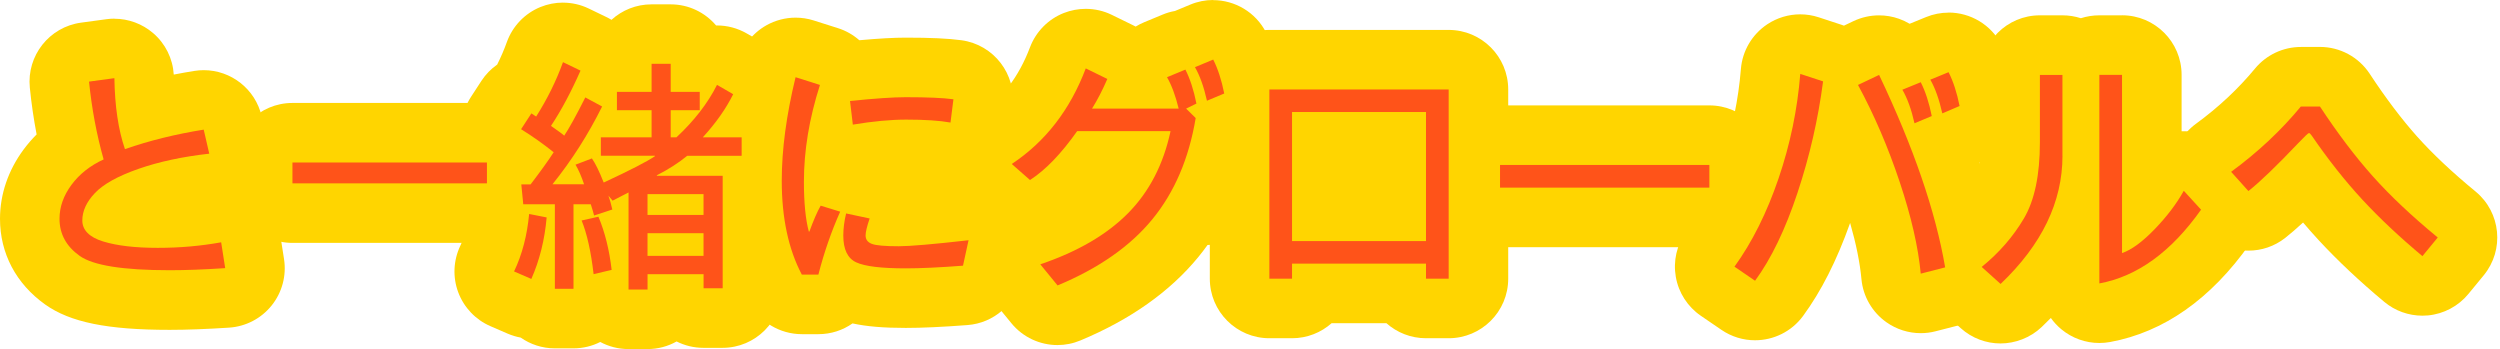
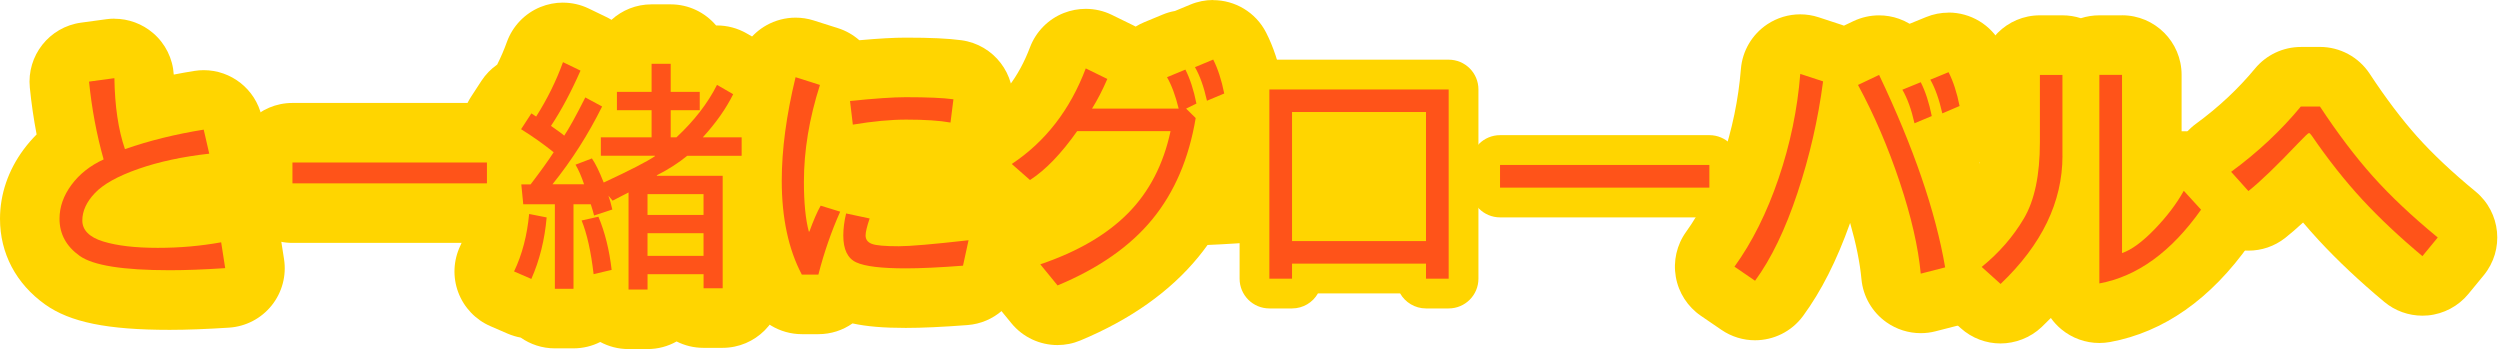
<svg xmlns="http://www.w3.org/2000/svg" width="487" height="68" viewBox="0 0 487 68" fill="none">
  <path d="M222.205 48.005C256.711 48.005 284.684 42.203 284.684 35.046C284.684 27.888 256.711 22.086 222.205 22.086C187.699 22.086 159.727 27.888 159.727 35.046C159.727 42.203 187.699 48.005 222.205 48.005Z" fill="#FFD500" />
  <path d="M33.055 58.435C22.366 58.435 15.919 57.242 12.157 54.565C7.989 51.607 5.793 47.464 5.793 42.608C5.793 39.036 6.961 35.656 9.265 32.557C10.458 30.949 11.875 29.532 13.508 28.306C12.629 24.469 11.983 20.5 11.577 16.473C11.262 13.366 13.474 10.565 16.573 10.151L21.512 9.479C21.769 9.446 22.034 9.43 22.291 9.43C23.675 9.43 25.017 9.919 26.078 10.838C27.337 11.924 28.067 13.49 28.091 15.147C28.125 17.517 28.29 19.705 28.572 21.693C31.845 20.815 35.259 20.094 38.781 19.531C39.087 19.481 39.402 19.456 39.7 19.456C42.36 19.456 44.739 21.287 45.352 23.964L46.429 28.646C46.802 30.253 46.462 31.952 45.509 33.294C44.556 34.645 43.065 35.523 41.424 35.706C36.626 36.244 32.4 37.147 28.862 38.39C24.677 39.857 23.169 41.125 22.713 41.597C22.68 41.638 22.647 41.672 22.606 41.713C24.669 42.218 27.395 42.475 30.726 42.475C34.571 42.475 38.391 42.144 42.079 41.489C42.418 41.431 42.75 41.398 43.09 41.398C44.291 41.398 45.468 41.771 46.462 42.475C47.73 43.379 48.583 44.762 48.824 46.304L49.611 51.342C49.859 52.949 49.428 54.59 48.409 55.866C47.39 57.142 45.89 57.921 44.258 58.029C40.032 58.302 36.27 58.443 33.063 58.443L33.055 58.435Z" fill="#FFD500" />
  <path d="M22.29 15.234C22.373 20.678 23.052 25.285 24.345 29.055C29.101 27.398 34.222 26.138 39.691 25.26L40.769 29.942C35.515 30.53 30.908 31.524 26.939 32.916C22.97 34.309 20.16 35.866 18.512 37.598C16.863 39.322 16.042 41.112 16.042 42.959C16.042 44.807 17.393 46.216 20.102 47.045C22.804 47.873 26.35 48.288 30.726 48.288C35.101 48.288 39.045 47.931 43.089 47.21L43.876 52.248C39.758 52.522 36.153 52.654 33.062 52.654C23.989 52.654 18.147 51.726 15.528 49.862C12.91 47.998 11.601 45.586 11.601 42.628C11.601 40.316 12.38 38.12 13.929 36.024C15.479 33.927 17.567 32.279 20.194 31.069C18.826 26.213 17.882 21.158 17.352 15.913L22.29 15.242M22.29 3.633C21.776 3.633 21.254 3.666 20.732 3.741L15.794 4.412C9.604 5.249 5.187 10.842 5.809 17.065C6.115 20.147 6.563 23.197 7.134 26.188C6.223 27.099 5.378 28.077 4.607 29.113C1.591 33.182 0 37.855 0 42.628C0 49.348 3.124 55.273 8.8 59.317C13.672 62.78 20.923 64.255 33.054 64.255C36.385 64.255 40.28 64.106 44.63 63.824C47.878 63.609 50.886 62.043 52.924 59.499C54.963 56.955 55.833 53.674 55.327 50.459L54.54 45.42C54.06 42.338 52.361 39.587 49.817 37.772C49.718 37.698 49.618 37.631 49.511 37.565C49.759 37.275 49.999 36.977 50.215 36.662C52.129 33.961 52.8 30.58 52.054 27.356L50.977 22.675C49.751 17.338 45.003 13.668 39.683 13.668C39.078 13.668 38.457 13.717 37.843 13.817C36.501 14.032 35.167 14.272 33.849 14.529C33.659 11.414 32.217 8.497 29.839 6.458C27.718 4.635 25.033 3.649 22.273 3.649L22.29 3.633Z" fill="#FFD500" />
  <path d="M94.853 25.852H56.968C53.765 25.852 51.168 28.448 51.168 31.652V35.712C51.168 38.916 53.765 41.513 56.968 41.513H94.853C98.057 41.513 100.654 38.916 100.654 35.712V31.652C100.654 28.448 98.057 25.852 94.853 25.852Z" fill="#FFD500" />
  <path d="M94.853 31.655V35.716H56.968V31.655H94.853ZM94.853 20.055H56.968C50.563 20.055 45.367 25.25 45.367 31.655V35.716C45.367 42.121 50.563 47.316 56.968 47.316H94.853C101.258 47.316 106.454 42.121 106.454 35.716V31.655C106.454 25.25 101.258 20.055 94.853 20.055Z" fill="#FFD500" />
  <path d="M122.439 62.188C120.168 62.188 118.205 60.887 117.252 58.981C117.252 58.981 116.846 59.081 116.779 59.089C115.785 60.854 113.896 62.039 111.725 62.039H108.095C106.388 62.039 104.847 61.302 103.786 60.125C103.695 60.125 103.604 60.125 103.505 60.125C102.734 60.125 101.955 59.968 101.209 59.644L97.845 58.186C96.395 57.565 95.268 56.371 94.713 54.896C94.158 53.421 94.232 51.781 94.912 50.364C95.956 48.176 96.685 45.69 97.091 42.947C96.586 42.185 96.263 41.29 96.163 40.329L95.782 36.459C95.624 34.827 96.155 33.211 97.257 31.993C97.812 31.38 98.492 30.899 99.237 30.568C98.98 30.402 98.715 30.236 98.458 30.079C97.133 29.259 96.188 27.933 95.848 26.408C95.508 24.884 95.799 23.284 96.652 21.983L98.657 18.901C99.287 17.931 100.182 17.186 101.226 16.738C102.411 14.567 103.414 12.355 104.217 10.126C104.773 8.576 105.957 7.341 107.482 6.72C108.186 6.43 108.932 6.289 109.678 6.289C110.54 6.289 111.402 6.48 112.197 6.869L115.611 8.518C117.202 9.289 118.287 10.689 118.702 12.288C119.174 12.164 119.671 12.098 120.177 12.098H121.138C121.312 9.048 123.839 6.629 126.93 6.629H130.651C133.617 6.629 136.07 8.858 136.409 11.741C136.898 11.41 137.437 11.153 138.009 10.979C138.556 10.813 139.111 10.739 139.674 10.739C140.677 10.739 141.68 11.004 142.566 11.509L145.715 13.324C148.367 14.849 149.378 18.18 148.019 20.923C147.869 21.229 147.712 21.536 147.546 21.842C149.179 22.87 150.264 24.685 150.264 26.756V30.336C150.264 32.797 148.731 34.902 146.56 35.747V56.139C146.56 59.346 143.967 61.94 140.76 61.94H137.039C134.959 61.94 133.128 60.846 132.109 59.197H131.206C130.211 60.978 128.314 62.18 126.135 62.18H122.431L122.439 62.188Z" fill="#FFD500" />
  <path d="M109.662 12.109L113.076 13.758C111.245 17.909 109.331 21.497 107.325 24.521C108.834 25.574 109.695 26.212 109.903 26.427C110.822 25.06 112.198 22.574 114.013 18.978L117.286 20.743C114.584 26.187 111.361 31.242 107.616 35.898H113.772C113.234 34.307 112.67 33.031 112.098 32.078L115.297 30.86C115.985 31.846 116.747 33.413 117.592 35.559C122.705 33.189 126.028 31.474 127.569 30.43V30.33H117.037V26.75H126.923V21.472H120.169V17.892H126.923V12.424H130.643V17.892H136.303V21.472H130.643V26.75H131.762C135.217 23.535 137.852 20.13 139.667 16.534L142.816 18.348C141.432 21.149 139.46 23.95 136.899 26.75H144.465V30.33H133.866C132.176 31.714 130.204 32.982 127.95 34.125V34.225H140.769V56.142H137.048V53.399H126.135V56.382H122.431V37.473L119.324 39.072L118.512 38.094C118.785 38.84 119.034 39.743 119.274 40.796L115.719 41.964C115.595 41.442 115.38 40.705 115.073 39.768H111.709V56.241H108.08V39.768H101.923L101.542 35.898H103.356C105.345 33.288 106.845 31.2 107.848 29.642C105.826 28.018 103.713 26.527 101.5 25.151L103.506 22.069L104.434 22.69C106.613 19.251 108.353 15.721 109.662 12.092M126.135 41.873H137.048V37.813H126.135V41.873ZM126.135 49.844H137.048V45.428H126.135V49.844ZM103.075 41.682L106.489 42.353C106.107 46.712 105.113 50.706 103.506 54.335L100.141 52.877C101.716 49.579 102.693 45.85 103.075 41.682ZM116.565 42.213C117.841 45.254 118.694 48.709 119.142 52.571L115.637 53.407C115.123 48.999 114.344 45.511 113.3 42.95L116.573 42.213M109.662 0.508C108.171 0.508 106.679 0.798 105.271 1.37C102.229 2.613 99.86 5.09 98.741 8.181C98.211 9.656 97.581 11.123 96.852 12.581C95.642 13.426 94.598 14.495 93.778 15.755L91.772 18.837C90.065 21.456 89.493 24.646 90.173 27.695C90.397 28.714 90.761 29.684 91.234 30.587C90.214 32.559 89.775 34.805 89.999 37.05L90.38 40.92C90.48 41.923 90.703 42.884 91.035 43.795C90.703 45.295 90.248 46.662 89.667 47.88C88.308 50.723 88.159 54.004 89.27 56.954C90.38 59.904 92.634 62.282 95.526 63.533L98.89 64.992C99.719 65.348 100.572 65.605 101.434 65.762C103.315 67.08 105.61 67.859 108.08 67.859H111.709C113.59 67.859 115.363 67.411 116.929 66.616C118.562 67.494 120.434 67.999 122.423 67.999H126.127C128.19 67.999 130.129 67.461 131.803 66.516C133.378 67.312 135.151 67.759 137.032 67.759H140.752C147.158 67.759 152.353 62.564 152.353 56.158V38.848C154.632 36.727 156.057 33.711 156.057 30.355V26.775C156.057 24.463 155.378 22.309 154.217 20.503C155.104 15.771 152.958 10.832 148.599 8.322L145.451 6.507C143.669 5.48 141.672 4.958 139.659 4.958C139.601 4.958 139.551 4.958 139.493 4.958C137.363 2.447 134.19 0.848 130.635 0.848H126.914C123.915 0.848 121.172 1.991 119.117 3.864C118.794 3.665 118.462 3.483 118.114 3.317L114.7 1.668C113.109 0.897 111.386 0.516 109.662 0.516V0.508Z" fill="#FFD500" />
  <path d="M156.204 59.292C154.049 59.292 152.077 58.099 151.074 56.201C148.033 50.434 146.492 43.374 146.492 35.212C146.492 28.732 147.453 21.482 149.351 13.668C149.732 12.11 150.743 10.767 152.143 9.98C153.022 9.483 154 9.234 154.986 9.234C155.574 9.234 156.162 9.326 156.734 9.508L161.482 11.016C162.949 11.48 164.175 12.516 164.879 13.883C164.879 13.891 164.888 13.908 164.896 13.916C164.921 13.916 164.954 13.916 164.979 13.908C170.017 13.386 173.762 13.137 176.439 13.137C180.922 13.137 184.22 13.286 186.498 13.593C189.655 14.016 191.876 16.907 191.478 20.064L190.907 24.597C190.708 26.18 189.871 27.605 188.578 28.55C187.576 29.287 186.374 29.668 185.148 29.668C184.8 29.668 184.452 29.635 184.112 29.577C182.363 29.262 179.811 29.097 176.53 29.097C173.845 29.097 170.663 29.403 167.075 30C166.76 30.049 166.437 30.074 166.122 30.074C164.946 30.074 163.794 29.718 162.816 29.039C162.568 30.977 162.427 32.892 162.402 34.764L165.368 35.684C165.567 35.742 165.758 35.817 165.948 35.9C165.973 35.9 170.597 36.894 170.597 36.894C172.221 37.242 173.613 38.261 174.425 39.703C174.864 40.474 175.113 41.319 175.171 42.181C176.563 42.172 179.919 41.957 187.998 41.045C188.214 41.02 188.429 41.012 188.653 41.012C190.285 41.012 191.851 41.7 192.953 42.926C194.205 44.31 194.71 46.216 194.312 48.047L193.235 52.986C192.688 55.488 190.567 57.344 188.015 57.535C183.325 57.891 179.422 58.074 176.422 58.074C170.672 58.074 166.968 57.56 164.415 56.4C163.396 58.157 161.507 59.292 159.402 59.292H156.179H156.204Z" fill="#FFD500" />
  <path d="M154.985 15.038L159.733 16.546C157.645 23.068 156.609 29.349 156.609 35.381C156.609 39.474 156.924 42.706 157.562 45.101H157.678C158.474 42.922 159.203 41.239 159.874 40.063L163.669 41.231C161.937 45.117 160.52 49.203 159.418 53.503H156.195C153.585 48.556 152.284 42.458 152.284 35.215C152.284 29.166 153.179 22.446 154.977 15.047M176.447 18.933C180.631 18.933 183.73 19.065 185.736 19.339L185.164 23.871C183.059 23.49 180.192 23.3 176.546 23.3C173.522 23.3 170.05 23.623 166.139 24.277L165.592 19.67C170.381 19.181 174.002 18.933 176.455 18.933M164.821 41.587L169.403 42.565C168.881 44.106 168.616 45.217 168.616 45.88C168.616 46.659 169.022 47.206 169.834 47.512C170.646 47.827 172.395 47.976 175.088 47.976C177.234 47.976 181.766 47.587 188.669 46.808L187.592 51.746C183.026 52.094 179.305 52.269 176.447 52.269C171.707 52.269 168.492 51.879 166.801 51.1C165.111 50.321 164.274 48.581 164.274 45.871C164.274 44.521 164.456 43.087 164.821 41.571M154.985 3.438C153.013 3.438 151.049 3.943 149.293 4.929C146.492 6.503 144.47 9.172 143.716 12.296C141.711 20.557 140.691 28.263 140.691 35.207C140.691 44.322 142.456 52.293 145.945 58.906C147.95 62.709 151.903 65.096 156.203 65.096H159.427C161.871 65.096 164.175 64.333 166.072 62.999C168.798 63.604 172.13 63.878 176.447 63.878C179.637 63.878 183.581 63.695 188.478 63.322C193.591 62.933 197.834 59.229 198.927 54.224L200.005 49.285C200.8 45.631 199.781 41.819 197.278 39.044C195.066 36.591 191.934 35.215 188.669 35.215C188.238 35.215 187.799 35.24 187.368 35.29C187.235 35.306 187.111 35.323 186.979 35.331C188.785 35.041 190.517 34.329 192.017 33.227C194.585 31.346 196.267 28.487 196.665 25.322L197.237 20.789C198.032 14.466 193.591 8.691 187.277 7.838C184.7 7.489 181.253 7.332 176.438 7.332C174.143 7.332 171.168 7.498 167.398 7.838C166.197 6.785 164.788 5.973 163.23 5.484L158.482 3.976C157.339 3.612 156.154 3.438 154.977 3.438H154.985ZM179.057 36.135C178.775 35.704 178.46 35.298 178.12 34.917C180.921 34.975 182.404 35.166 183.076 35.29C183.763 35.414 184.459 35.48 185.147 35.48C185.396 35.48 185.644 35.48 185.885 35.456C182.869 35.787 180.656 36.002 179.049 36.143L179.057 36.135Z" fill="#FFD500" />
  <path d="M206.011 61.398C204.313 61.398 202.647 60.652 201.52 59.276L198.156 55.166C196.946 53.691 196.54 51.728 197.062 49.896C197.584 48.065 198.976 46.607 200.775 46.002C207.155 43.839 212.143 40.964 215.615 37.45C217.372 35.669 218.814 33.647 219.957 31.343H212.748C209.79 35.147 206.832 37.981 203.766 39.953C202.805 40.566 201.719 40.873 200.634 40.873C199.258 40.873 197.891 40.384 196.805 39.431L193.251 36.307C191.892 35.114 191.171 33.357 191.295 31.559C191.419 29.761 192.372 28.112 193.88 27.117C199.449 23.43 203.443 18.243 206.078 11.274C206.658 9.749 207.851 8.54 209.367 7.935C210.055 7.661 210.784 7.529 211.505 7.529C212.375 7.529 213.254 7.728 214.049 8.117L218.25 10.172C220.289 11.166 221.499 13.213 221.507 15.359H221.54C221.499 14.63 221.598 13.893 221.838 13.18C222.377 11.597 223.57 10.321 225.111 9.683L228.691 8.2C229.254 7.968 229.843 7.827 230.423 7.777C230.464 7.761 234.102 6.244 234.102 6.244C234.831 5.938 235.585 5.797 236.331 5.797C238.452 5.797 240.482 6.965 241.502 8.971C242.662 11.249 243.532 13.901 244.17 17.075C244.708 19.784 243.267 22.494 240.723 23.563L238.552 24.474C237.027 33.117 233.804 40.492 228.956 46.4C224.051 52.382 217.082 57.271 208.249 60.959C207.528 61.257 206.766 61.406 206.02 61.406L206.011 61.398Z" fill="#FFD500" />
  <path d="M236.332 11.601C237.235 13.382 237.956 15.586 238.478 18.213L235.114 19.622C234.509 16.921 233.73 14.733 232.777 13.084L236.332 11.601ZM211.498 13.324L215.699 15.379C214.779 17.509 213.785 19.44 212.716 21.155H229.595C228.974 18.628 228.22 16.589 227.325 15.04L230.904 13.556C231.808 15.338 232.529 17.542 233.051 20.169L231.045 21.147L232.91 22.986C231.592 30.883 228.775 37.454 224.458 42.716C220.141 47.977 213.992 52.27 206.004 55.593L202.64 51.483C209.915 49.013 215.616 45.691 219.743 41.514C223.869 37.338 226.629 32.01 228.013 25.53H209.824C206.717 29.938 203.659 33.112 200.635 35.059L197.08 31.935C203.634 27.593 208.44 21.387 211.498 13.316M236.324 0C234.832 0 233.324 0.29 231.874 0.895L228.883 2.138C228.071 2.279 227.267 2.511 226.48 2.842L222.9 4.325C222.32 4.566 221.756 4.856 221.226 5.179C221.085 5.104 220.944 5.03 220.795 4.955L216.594 2.9C214.995 2.113 213.246 1.724 211.498 1.724C210.048 1.724 208.598 1.997 207.222 2.536C204.19 3.737 201.803 6.165 200.643 9.214C198.447 15.006 195.182 19.274 190.666 22.273C187.658 24.27 185.744 27.552 185.504 31.156C185.255 34.761 186.706 38.274 189.415 40.661L192.97 43.785C193.161 43.95 193.359 44.116 193.558 44.273C192.622 45.45 191.909 46.817 191.478 48.309C190.434 51.971 191.246 55.907 193.658 58.857L197.022 62.967C199.276 65.718 202.599 67.218 205.996 67.218C207.496 67.218 209.004 66.928 210.454 66.323C220.182 62.271 227.905 56.811 233.415 50.09C238.296 44.141 241.718 36.932 243.607 28.629C248.281 26.317 250.866 21.13 249.83 15.959C249.093 12.255 248.049 9.115 246.648 6.364C244.61 2.362 240.55 0.025 236.307 0.025L236.324 0Z" fill="#FFD500" />
  <path d="M277.783 60.083C275.62 60.083 273.739 58.898 272.737 57.15H256.736C255.742 58.907 253.852 60.083 251.69 60.083H247.273C244.066 60.083 241.473 57.489 241.473 54.283V17.425C241.473 14.219 244.066 11.625 247.273 11.625H282.2C285.406 11.625 288 14.219 288 17.425V54.283C288 57.489 285.406 60.083 282.2 60.083H277.783ZM271.983 41.157V27.617H257.49V41.157H271.983Z" fill="#FFD500" />
-   <path d="M282.199 17.429V54.286H277.783V51.353H251.689V54.286H247.273V17.429H282.199ZM251.698 46.961H277.791V21.821H251.698V46.961ZM282.199 5.828H247.273C240.867 5.828 235.672 11.024 235.672 17.429V54.286C235.672 60.691 240.867 65.887 247.273 65.887H251.689C254.647 65.887 257.349 64.777 259.404 62.954H270.068C272.115 64.777 274.825 65.887 277.783 65.887H282.199C288.605 65.887 293.8 60.691 293.8 54.286V17.429C293.8 11.024 288.605 5.828 282.199 5.828ZM263.298 33.421H266.19V35.36H263.298V33.421Z" fill="#FFD500" />
  <path d="M332.991 26.328H292.214C289.011 26.328 286.414 28.925 286.414 32.129V36.545C286.414 39.749 289.011 42.346 292.214 42.346H332.991C336.195 42.346 338.792 39.749 338.792 36.545V32.129C338.792 28.925 336.195 26.328 332.991 26.328Z" fill="#FFD500" />
-   <path d="M332.983 32.132V36.549H292.206V32.132H332.983ZM332.983 20.531H292.206C285.801 20.531 280.605 25.727 280.605 32.132V36.549C280.605 42.954 285.801 48.149 292.206 48.149H332.983C339.388 48.149 344.584 42.954 344.584 36.549V32.132C344.584 25.727 339.388 20.531 332.983 20.531Z" fill="#FFD500" />
  <path d="M341.876 60.493C340.749 60.493 339.605 60.162 338.602 59.483L334.592 56.74C333.299 55.853 332.421 54.494 332.156 52.953C331.891 51.412 332.247 49.829 333.167 48.561C336.266 44.261 338.892 38.991 340.964 32.908C343.069 26.735 344.395 20.355 344.908 13.941C345.049 12.168 346.002 10.56 347.477 9.574C348.438 8.936 349.557 8.605 350.692 8.605C351.297 8.605 351.91 8.704 352.499 8.895L356.94 10.353C357.727 10.61 358.423 11.024 359.012 11.546C359.152 11.464 359.293 11.389 359.442 11.323L363.552 9.367C364.34 8.994 365.193 8.804 366.047 8.804C366.701 8.804 367.356 8.911 367.986 9.135C369.088 9.525 370.041 10.237 370.728 11.174L371.98 10.66C372.51 10.444 373.065 10.312 373.612 10.254C373.687 10.221 373.761 10.188 373.827 10.163L377.382 8.704C378.103 8.414 378.841 8.273 379.578 8.273C381.699 8.273 383.73 9.442 384.749 11.439C385.909 13.709 386.779 16.353 387.417 19.518C387.964 22.211 386.53 24.921 384.003 25.998L380.639 27.431C380.034 27.688 379.396 27.837 378.758 27.879C378.691 27.912 378.625 27.937 378.559 27.97L378.161 28.136C381.277 36.405 383.448 44.103 384.641 51.122C385.146 54.096 383.29 56.964 380.365 57.718L375.617 58.936C375.145 59.06 374.656 59.118 374.175 59.118C372.99 59.118 371.822 58.753 370.836 58.057C369.444 57.08 368.557 55.538 368.4 53.848C367.969 49.158 366.676 43.581 364.563 37.259C363.097 32.875 361.423 28.666 359.567 24.697C358.581 29.644 357.28 34.557 355.68 39.388C353.137 47.062 350.079 53.367 346.582 58.132C345.447 59.681 343.69 60.502 341.9 60.502L341.876 60.493Z" fill="#FFD500" />
  <path d="M379.579 14.063C380.491 15.844 381.203 18.04 381.725 20.65L378.361 22.084C377.756 19.382 376.977 17.187 376.024 15.521L379.579 14.063ZM350.693 14.394L355.135 15.852C354.182 23.186 352.525 30.42 350.155 37.554C347.793 44.68 345.034 50.398 341.885 54.69L337.874 51.947C341.33 47.158 344.189 41.432 346.459 34.77C348.729 28.108 350.138 21.321 350.693 14.394ZM366.039 14.585C372.751 28.688 377.044 41.184 378.908 52.088L374.16 53.306C373.679 48.152 372.312 42.186 370.05 35.416C367.788 28.646 365.087 22.357 361.938 16.549L366.048 14.593M374.16 16.018C375.063 17.8 375.784 19.996 376.306 22.606L372.942 24.015C372.337 21.321 371.55 19.142 370.58 17.477L374.16 16.018ZM379.571 2.462C378.104 2.462 376.613 2.744 375.179 3.332L372.039 4.616C372.039 4.616 371.997 4.616 371.981 4.625C371.334 4.235 370.638 3.912 369.917 3.655C368.658 3.208 367.349 2.992 366.039 2.992C364.324 2.992 362.626 3.373 361.043 4.119L359.203 4.997C359.054 4.939 358.897 4.881 358.739 4.832L354.298 3.373C353.121 2.984 351.895 2.793 350.685 2.793C348.423 2.793 346.186 3.456 344.263 4.732C341.305 6.704 339.407 9.92 339.126 13.458C338.645 19.391 337.419 25.307 335.471 31.025C333.582 36.568 331.229 41.316 328.461 45.153C326.63 47.688 325.909 50.854 326.448 53.936C326.986 57.019 328.743 59.745 331.32 61.51L335.331 64.253C337.328 65.62 339.615 66.283 341.877 66.283C345.448 66.283 348.97 64.634 351.24 61.543C354.795 56.696 357.803 50.754 360.405 43.429C361.581 47.531 362.319 51.202 362.609 54.367C362.924 57.748 364.705 60.822 367.481 62.778C369.453 64.17 371.79 64.899 374.16 64.899C375.121 64.899 376.091 64.783 377.044 64.534L381.792 63.316C387.642 61.816 391.362 56.082 390.343 50.124C389.357 44.349 387.758 38.167 385.554 31.621L386.275 31.315C391.337 29.16 394.196 23.741 393.102 18.347C392.357 14.659 391.321 11.535 389.92 8.784C387.882 4.79 383.822 2.445 379.579 2.445L379.571 2.462Z" fill="#FFD500" />
  <path d="M389.708 61.116C388.316 61.116 386.924 60.619 385.822 59.624L382.142 56.31C380.883 55.175 380.187 53.551 380.228 51.852C380.27 50.161 381.057 48.571 382.374 47.502C385.208 45.198 387.52 42.546 389.244 39.63C390.785 37.019 391.564 33.026 391.564 27.755V14.605C391.564 11.398 394.158 8.805 397.364 8.805H401.756C403.115 8.805 404.358 9.269 405.344 10.048C406.33 9.269 407.581 8.805 408.94 8.805H413.357C416.564 8.805 419.157 11.398 419.157 14.605V36.24C419.588 35.611 419.978 34.981 420.326 34.359C421.237 32.735 422.869 31.642 424.717 31.426C424.941 31.401 425.165 31.385 425.388 31.385C427.004 31.385 428.562 32.064 429.664 33.266L433.028 36.945C434.868 38.958 435.067 41.983 433.484 44.212C426.797 53.658 418.892 59.293 409.993 60.934C409.645 61 409.288 61.033 408.94 61.033C407.598 61.033 406.28 60.569 405.228 59.691C403.902 58.589 403.14 56.956 403.14 55.233V47.477C400.861 51.678 397.712 55.705 393.702 59.525C392.583 60.594 391.141 61.124 389.7 61.124L389.708 61.116Z" fill="#FFD500" />
  <path d="M413.367 14.586V49.297C415.182 48.692 417.278 47.159 419.673 44.698C422.059 42.237 423.974 39.726 425.399 37.166L428.763 40.845C422.954 49.056 416.35 53.846 408.951 55.213V14.586H413.367ZM401.766 14.586V30.338C401.766 39.328 397.748 47.656 389.71 55.304L386.031 51.99C389.42 49.239 392.154 46.09 394.242 42.56C396.331 39.03 397.366 34.083 397.366 27.736V14.586H401.758M413.367 2.985H408.951C407.699 2.985 406.49 3.184 405.354 3.548C404.219 3.184 403.018 2.985 401.758 2.985H397.366C390.961 2.985 385.766 8.18 385.766 14.586V27.736C385.766 33.47 384.705 35.89 384.249 36.66C382.857 39.022 381.051 41.085 378.714 42.983C376.087 45.12 374.521 48.294 374.43 51.683C374.339 55.072 375.739 58.329 378.258 60.599L381.937 63.914C384.15 65.911 386.934 66.905 389.71 66.905C392.486 66.905 395.477 65.836 397.714 63.707C398.328 63.118 398.924 62.53 399.504 61.942C400.076 62.745 400.755 63.483 401.534 64.129C403.631 65.878 406.266 66.814 408.951 66.814C409.655 66.814 410.359 66.748 411.064 66.623C421.504 64.693 430.652 58.271 438.234 47.548C441.383 43.09 441.002 37.041 437.323 33.014L433.959 29.335C431.746 26.924 428.639 25.565 425.407 25.565C425.266 25.565 425.117 25.565 424.976 25.565V14.577C424.976 8.172 419.781 2.977 413.375 2.977L413.367 2.985Z" fill="#FFD500" />
  <path d="M471.887 55.697C470.536 55.697 469.219 55.224 468.175 54.354C463.609 50.551 459.507 46.698 455.985 42.894C453.69 40.417 451.403 37.682 449.166 34.724C446.017 37.931 443.523 40.251 441.576 41.776C440.515 42.604 439.256 43.019 437.996 43.019C436.405 43.019 434.822 42.364 433.679 41.096L430.315 37.351C429.221 36.133 428.691 34.509 428.865 32.876C429.039 31.244 429.884 29.761 431.21 28.799C435.974 25.311 440.192 21.358 443.747 17.058C444.849 15.724 446.489 14.953 448.213 14.953H451.934C453.881 14.953 455.704 15.931 456.781 17.563C460.046 22.527 463.327 26.86 466.526 30.448C469.716 34.028 473.768 37.848 478.557 41.792C481.027 43.831 481.383 47.485 479.353 49.954L476.37 53.584C475.392 54.777 473.975 55.531 472.434 55.672C472.251 55.688 472.069 55.697 471.887 55.697Z" fill="#FFD500" />
  <path d="M451.934 20.75C455.373 25.97 458.795 30.486 462.201 34.306C465.606 38.126 469.833 42.112 474.879 46.263L471.896 49.892C467.504 46.23 463.618 42.584 460.245 38.946C456.873 35.309 453.567 31.132 450.335 26.426C450.111 26.094 449.929 25.92 449.788 25.92C449.647 25.92 448.935 26.591 447.667 27.926C443.449 32.367 440.226 35.458 437.997 37.215L434.632 33.469C439.803 29.682 444.336 25.44 448.214 20.75H451.934ZM451.934 9.149H448.214C444.758 9.149 441.477 10.69 439.273 13.358C436.016 17.294 432.147 20.915 427.771 24.114C425.128 26.053 423.421 29.011 423.09 32.276C422.75 35.532 423.811 38.789 425.998 41.225L429.362 44.971C431.641 47.514 434.815 48.824 437.997 48.824C440.516 48.824 443.043 48.011 445.156 46.346C446.183 45.542 447.335 44.54 448.636 43.346C449.664 44.556 450.699 45.724 451.735 46.843C455.423 50.821 459.707 54.848 464.463 58.809C466.559 60.557 469.186 61.493 471.887 61.493C472.252 61.493 472.617 61.477 472.973 61.444C476.047 61.154 478.881 59.645 480.845 57.259L483.828 53.63C487.897 48.683 487.184 41.374 482.237 37.306C477.671 33.552 473.843 29.939 470.843 26.583C467.827 23.202 464.72 19.092 461.613 14.361C459.466 11.104 455.829 9.141 451.926 9.141L451.934 9.149Z" fill="#FFD500" />
  <path d="M43.869 52.233C39.751 52.507 36.146 52.639 33.055 52.639C23.982 52.639 18.14 51.711 15.521 49.847C12.903 47.982 11.594 45.571 11.594 42.613C11.594 40.301 12.373 38.105 13.922 36.008C15.472 33.912 17.56 32.263 20.187 31.053C18.819 26.198 17.875 21.143 17.344 15.898L22.283 15.227C22.366 20.671 23.045 25.278 24.338 29.048C29.094 27.391 34.215 26.131 39.684 25.253L40.761 29.935C35.508 30.523 30.901 31.517 26.932 32.91C22.962 34.302 20.154 35.859 18.505 37.591C16.855 39.315 16.035 41.105 16.035 42.952C16.035 44.8 17.386 46.209 20.096 47.038C22.797 47.866 26.343 48.281 30.718 48.281C35.094 48.281 39.038 47.924 43.082 47.203L43.869 52.241V52.233Z" fill="#FF5319" />
  <path d="M94.854 35.717H56.969V31.656H94.854V35.717Z" fill="#FF5319" />
  <path d="M106.488 42.354C106.107 46.713 105.112 50.707 103.505 54.336L100.141 52.878C101.715 49.58 102.693 45.851 103.074 41.683L106.488 42.354ZM144.472 30.348H133.874C132.184 31.731 130.212 32.999 127.958 34.143V34.242H140.777V56.159H137.056V53.416H126.143V56.4H122.439V37.49L119.332 39.09L118.52 38.112C118.793 38.858 119.042 39.761 119.282 40.813L115.727 41.981C115.603 41.459 115.387 40.722 115.081 39.785H111.717V56.259H108.087V39.785H101.93L101.549 35.916H103.364C105.353 33.306 106.853 31.218 107.855 29.66C105.833 28.036 103.72 26.544 101.508 25.169L103.513 22.086L104.441 22.707C106.62 19.269 108.361 15.739 109.67 12.109L113.084 13.758C111.253 17.91 109.338 21.498 107.333 24.522C108.841 25.575 109.703 26.213 109.91 26.428C110.83 25.061 112.205 22.575 114.02 18.979L117.293 20.744C114.592 26.188 111.369 31.242 107.623 35.899H113.78C113.241 34.308 112.678 33.032 112.106 32.079L115.304 30.861C115.992 31.847 116.755 33.413 117.6 35.559C122.712 33.19 126.035 31.474 127.576 30.43V30.331H117.045V26.751H126.93V21.473H120.177V17.893H126.93V12.424H130.651V17.893H136.31V21.473H130.651V26.751H131.769C135.225 23.536 137.86 20.131 139.674 16.534L142.823 18.349C141.439 21.15 139.467 23.951 136.907 26.751H144.472V30.331V30.348ZM119.141 52.571L115.636 53.408C115.122 49 114.343 45.511 113.299 42.951L116.572 42.213C117.848 45.255 118.702 48.71 119.149 52.571H119.141ZM137.048 41.874V37.813H126.135V41.874H137.048ZM137.048 49.845V45.428H126.135V49.845H137.048Z" fill="#FF5319" />
  <path d="M163.67 41.224C161.939 45.11 160.522 49.195 159.42 53.496H156.196C153.586 48.549 152.285 42.45 152.285 35.208C152.285 29.159 153.18 22.439 154.978 15.039L159.726 16.547C157.638 23.069 156.602 29.349 156.602 35.382C156.602 39.475 156.917 42.707 157.555 45.102H157.671C158.467 42.922 159.196 41.24 159.867 40.064L163.662 41.232L163.67 41.224ZM188.67 46.817L187.593 51.755C183.027 52.104 179.307 52.278 176.448 52.278C171.708 52.278 168.493 51.888 166.803 51.109C165.112 50.33 164.275 48.59 164.275 45.881C164.275 44.53 164.458 43.096 164.822 41.58L169.405 42.558C168.883 44.099 168.617 45.209 168.617 45.872C168.617 46.651 169.023 47.198 169.835 47.505C170.648 47.82 172.396 47.969 175.089 47.969C177.235 47.969 181.768 47.579 188.67 46.8V46.817ZM185.729 19.34L185.157 23.872C183.052 23.491 180.185 23.3 176.539 23.3C173.515 23.3 170.043 23.624 166.132 24.278L165.585 19.671C170.374 19.182 173.995 18.934 176.448 18.934C180.632 18.934 183.732 19.066 185.737 19.34H185.729Z" fill="#FF5319" />
  <path d="M233.061 20.178L231.055 21.156L232.92 22.995C231.602 30.892 228.785 37.463 224.468 42.725C220.151 47.987 214.002 52.279 206.014 55.602L202.65 51.492C209.925 49.022 215.626 45.7 219.753 41.523C223.879 37.347 226.639 32.019 228.023 25.539H209.834C206.727 29.947 203.669 33.121 200.645 35.068L197.09 31.944C203.644 27.602 208.45 21.396 211.508 13.325L215.709 15.38C214.789 17.51 213.795 19.44 212.726 21.156H229.605C228.984 18.628 228.23 16.59 227.335 15.04L230.914 13.557C231.818 15.339 232.539 17.543 233.061 20.17V20.178ZM238.48 18.214L235.116 19.623C234.511 16.921 233.732 14.734 232.779 13.085L236.334 11.602C237.237 13.383 237.958 15.587 238.48 18.214Z" fill="#FF5319" />
  <path d="M282.2 54.287H277.783V51.354H251.69V54.287H247.273V17.43H282.2V54.287ZM277.783 46.962V21.821H251.69V46.962H277.783Z" fill="#FF5319" />
  <path d="M332.984 36.549H292.207V32.133H332.984V36.549Z" fill="#FF5319" />
  <path d="M355.135 15.852C354.182 23.186 352.525 30.42 350.155 37.554C347.794 44.68 345.034 50.398 341.886 54.69L337.875 51.947C341.33 47.158 344.189 41.432 346.46 34.77C348.73 28.108 350.139 21.321 350.694 14.394L355.135 15.852ZM378.909 52.088L374.161 53.306C373.68 48.152 372.313 42.186 370.051 35.416C367.788 28.646 365.087 22.357 361.938 16.548L366.048 14.593C372.76 28.696 377.053 41.192 378.917 52.096L378.909 52.088ZM376.307 22.606L372.943 24.014C372.338 21.321 371.55 19.142 370.581 17.476L374.161 16.018C375.064 17.8 375.785 19.995 376.307 22.606ZM381.726 20.65L378.362 22.084C377.757 19.382 376.978 17.186 376.025 15.521L379.58 14.062C380.491 15.844 381.204 18.04 381.726 20.65Z" fill="#FF5319" />
  <path d="M401.771 30.346C401.771 39.337 397.752 47.665 389.714 55.313L386.035 51.998C389.424 49.247 392.159 46.099 394.247 42.569C396.335 39.039 397.371 34.092 397.371 27.744V14.594H401.762V30.346H401.771ZM428.767 40.845C422.959 49.057 416.355 53.846 408.955 55.214V14.586H413.372V49.297C415.186 48.692 417.283 47.159 419.677 44.698C422.064 42.237 423.978 39.727 425.403 37.166L428.767 40.845Z" fill="#FF5319" />
  <path d="M474.871 46.263L471.888 49.893C467.497 46.23 463.61 42.584 460.238 38.947C456.865 35.309 453.559 31.133 450.327 26.426C450.104 26.095 449.921 25.921 449.781 25.921C449.64 25.921 448.927 26.592 447.659 27.926C443.442 32.367 440.218 35.458 437.989 37.215L434.625 33.469C439.796 29.683 444.328 25.44 448.206 20.75H451.927C455.366 25.97 458.788 30.486 462.193 34.306C465.599 38.126 469.825 42.112 474.871 46.263Z" fill="#FF5319" />
</svg>